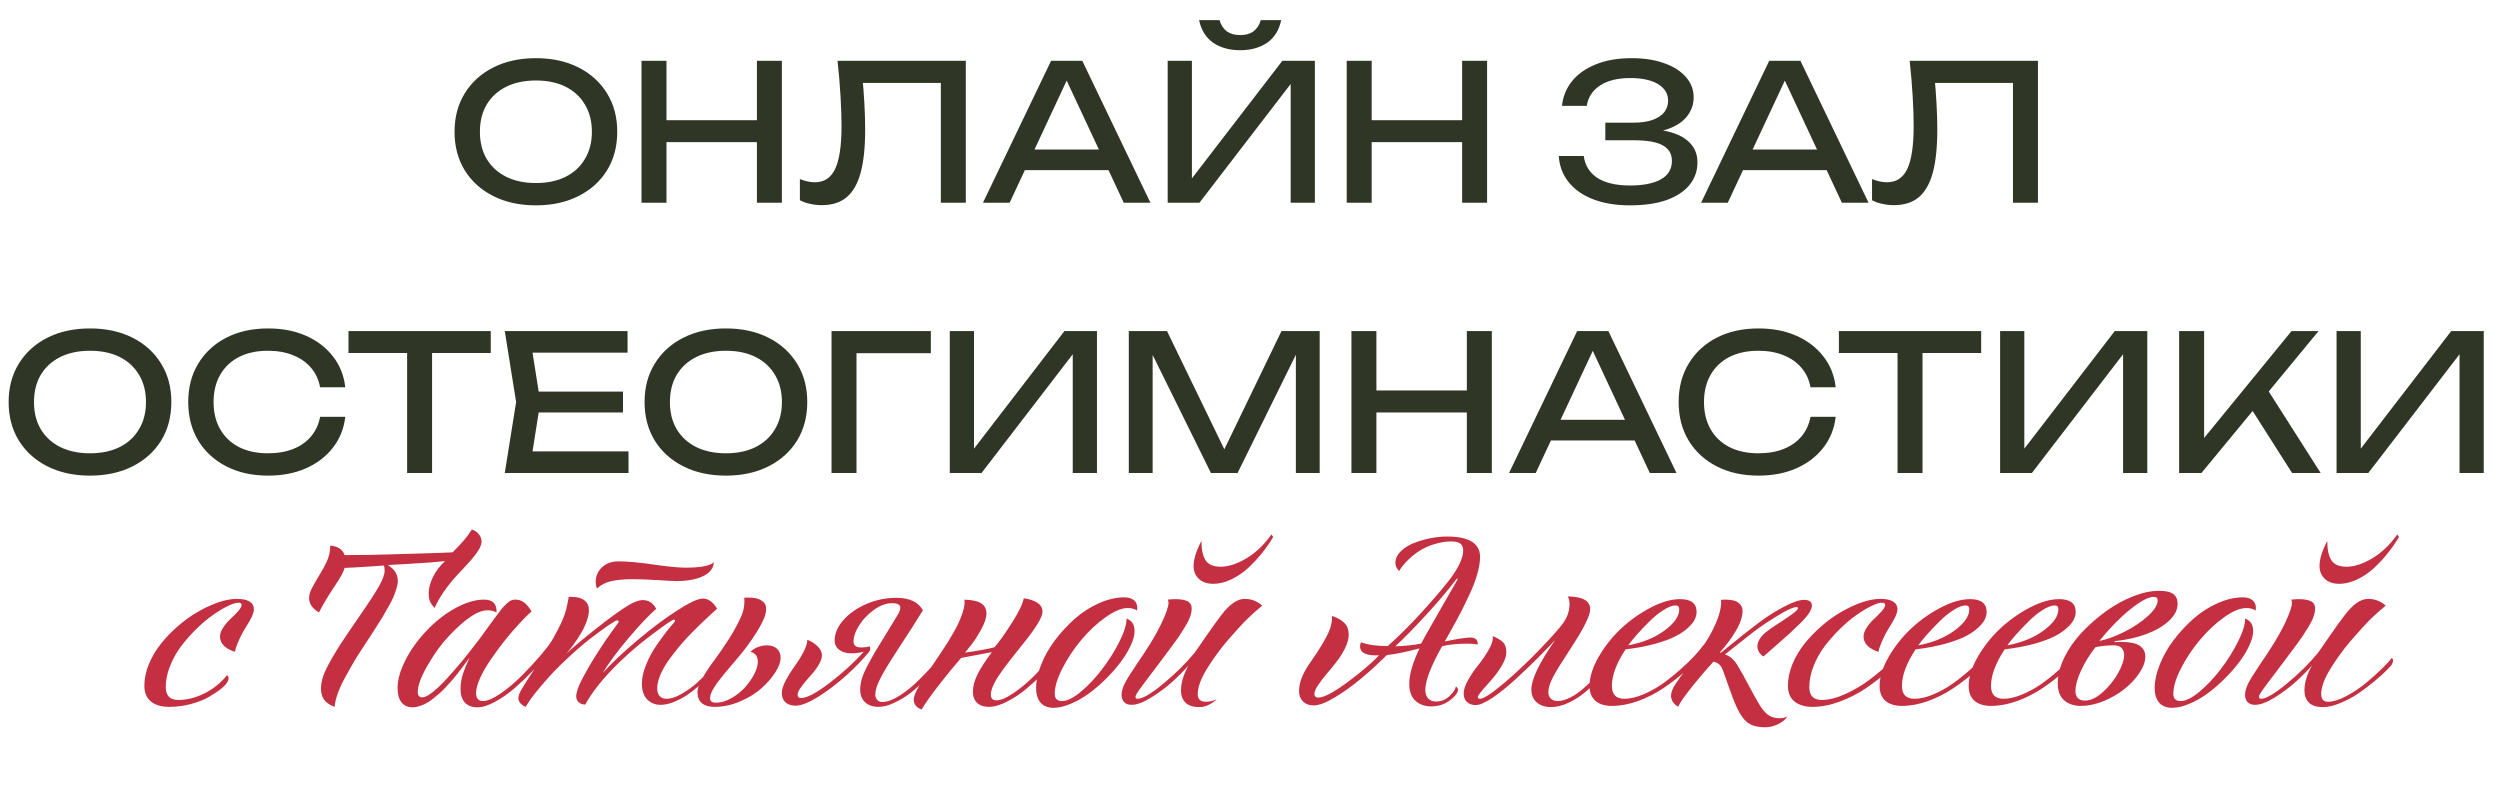
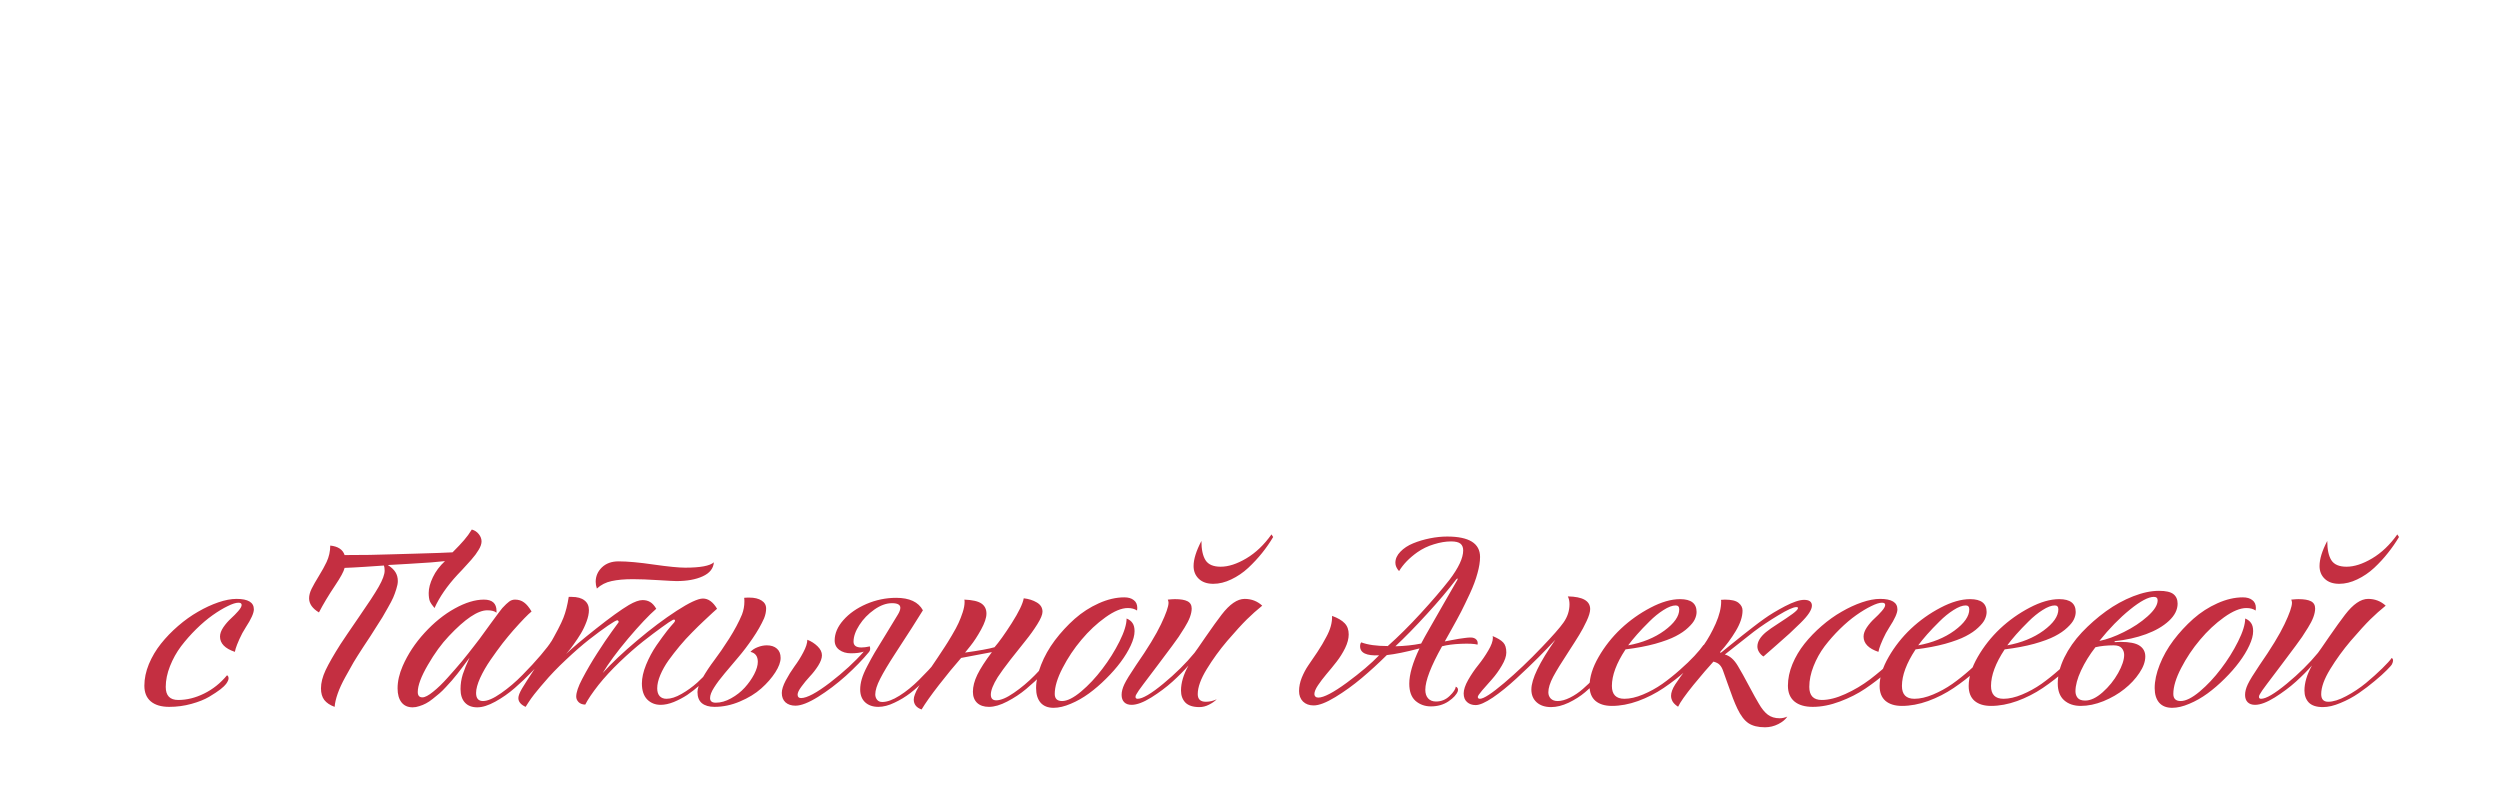
<svg xmlns="http://www.w3.org/2000/svg" width="185" height="60" viewBox="0 0 185 60" fill="none">
-   <path d="M39.657 15.196C38.462 15.196 37.412 14.967 36.507 14.51C35.601 14.053 34.897 13.418 34.392 12.606C33.889 11.785 33.636 10.833 33.636 9.75C33.636 8.667 33.889 7.72 34.392 6.908C34.897 6.087 35.601 5.447 36.507 4.99C37.412 4.533 38.462 4.304 39.657 4.304C40.851 4.304 41.901 4.533 42.806 4.99C43.712 5.447 44.416 6.087 44.92 6.908C45.425 7.72 45.676 8.667 45.676 9.75C45.676 10.833 45.425 11.785 44.92 12.606C44.416 13.418 43.712 14.053 42.806 14.51C41.901 14.967 40.851 15.196 39.657 15.196ZM39.657 13.544C40.506 13.544 41.239 13.39 41.855 13.082C42.471 12.774 42.947 12.335 43.282 11.766C43.628 11.197 43.8 10.525 43.8 9.75C43.8 8.975 43.628 8.303 43.282 7.734C42.947 7.165 42.471 6.726 41.855 6.418C41.239 6.11 40.506 5.956 39.657 5.956C38.816 5.956 38.084 6.11 37.459 6.418C36.843 6.726 36.362 7.165 36.017 7.734C35.681 8.303 35.513 8.975 35.513 9.75C35.513 10.525 35.681 11.197 36.017 11.766C36.362 12.335 36.843 12.774 37.459 13.082C38.084 13.39 38.816 13.544 39.657 13.544ZM47.472 4.5H49.32V15H47.472V4.5ZM56.012 4.5H57.86V15H56.012V4.5ZM48.466 8.896H56.894V10.52H48.466V8.896ZM61.978 4.5H71.47V15H69.622V5.298L70.462 6.138H63.014L63.798 5.508C63.873 6.273 63.929 6.997 63.966 7.678C64.003 8.359 64.022 8.999 64.022 9.596C64.022 10.903 63.91 11.967 63.686 12.788C63.462 13.609 63.112 14.216 62.636 14.608C62.169 14.991 61.558 15.182 60.802 15.182C60.513 15.182 60.228 15.149 59.948 15.084C59.668 15.028 59.416 14.939 59.192 14.818V13.25C59.584 13.409 59.953 13.488 60.298 13.488C60.989 13.488 61.488 13.161 61.796 12.508C62.113 11.855 62.272 10.795 62.272 9.33C62.272 8.695 62.249 7.972 62.202 7.16C62.155 6.339 62.081 5.452 61.978 4.5ZM75.218 12.592V11.066H82.554V12.592H75.218ZM80.09 4.5L85.13 15H83.156L78.578 5.2H79.292L74.714 15H72.74L77.78 4.5H80.09ZM86.409 15V4.5H88.201V14.132L87.571 14.02L94.893 4.5H97.301V15H95.509V5.284L96.139 5.396L88.761 15H86.409ZM88.733 1.49H90.245C90.348 1.845 90.525 2.12 90.777 2.316C91.039 2.503 91.37 2.596 91.771 2.596C92.182 2.596 92.513 2.503 92.765 2.316C93.017 2.12 93.195 1.845 93.297 1.49H94.809C94.651 2.237 94.301 2.797 93.759 3.17C93.218 3.534 92.555 3.716 91.771 3.716C90.987 3.716 90.325 3.534 89.783 3.17C89.242 2.797 88.892 2.237 88.733 1.49ZM99.657 4.5H101.505V15H99.657V4.5ZM108.197 4.5H110.045V15H108.197V4.5ZM100.651 8.896H109.079V10.52H100.651V8.896ZM120.613 15.196C119.577 15.196 118.671 15.047 117.897 14.748C117.122 14.449 116.515 14.025 116.077 13.474C115.638 12.923 115.395 12.279 115.349 11.542H117.197C117.29 12.242 117.626 12.783 118.205 13.166C118.793 13.539 119.595 13.726 120.613 13.726C121.593 13.726 122.353 13.577 122.895 13.278C123.445 12.97 123.721 12.513 123.721 11.906C123.721 11.393 123.497 11.01 123.049 10.758C122.601 10.506 121.882 10.38 120.893 10.38H118.793V9.078H120.851C121.439 9.078 121.924 9.008 122.307 8.868C122.689 8.728 122.974 8.537 123.161 8.294C123.347 8.042 123.441 7.767 123.441 7.468C123.441 7.104 123.324 6.796 123.091 6.544C122.867 6.292 122.545 6.101 122.125 5.97C121.705 5.839 121.215 5.774 120.655 5.774C119.721 5.774 118.975 5.956 118.415 6.32C117.855 6.684 117.523 7.188 117.421 7.832H115.587C115.652 7.169 115.89 6.572 116.301 6.04C116.721 5.508 117.304 5.088 118.051 4.78C118.807 4.463 119.703 4.304 120.739 4.304C121.672 4.304 122.479 4.43 123.161 4.682C123.851 4.925 124.383 5.265 124.757 5.704C125.139 6.133 125.331 6.633 125.331 7.202C125.331 7.687 125.186 8.131 124.897 8.532C124.607 8.933 124.173 9.251 123.595 9.484C123.016 9.717 122.288 9.834 121.411 9.834V9.568C122.279 9.531 123.025 9.605 123.651 9.792C124.276 9.969 124.757 10.245 125.093 10.618C125.438 10.991 125.611 11.458 125.611 12.018C125.611 12.653 125.415 13.208 125.023 13.684C124.64 14.16 124.075 14.533 123.329 14.804C122.582 15.065 121.677 15.196 120.613 15.196ZM128.36 12.592V11.066H135.696V12.592H128.36ZM133.232 4.5L138.272 15H136.298L131.72 5.2H132.434L127.856 15H125.882L130.922 4.5H133.232ZM141.316 4.5H150.808V15H148.96V5.298L149.8 6.138H142.352L143.136 5.508C143.211 6.273 143.267 6.997 143.304 7.678C143.341 8.359 143.36 8.999 143.36 9.596C143.36 10.903 143.248 11.967 143.024 12.788C142.8 13.609 142.45 14.216 141.974 14.608C141.507 14.991 140.896 15.182 140.14 15.182C139.851 15.182 139.566 15.149 139.286 15.084C139.006 15.028 138.754 14.939 138.53 14.818V13.25C138.922 13.409 139.291 13.488 139.636 13.488C140.327 13.488 140.826 13.161 141.134 12.508C141.451 11.855 141.61 10.795 141.61 9.33C141.61 8.695 141.587 7.972 141.54 7.16C141.493 6.339 141.419 5.452 141.316 4.5ZM6.659 35.196C5.465 35.196 4.415 34.967 3.509 34.51C2.604 34.053 1.899 33.418 1.395 32.606C0.891 31.785 0.639 30.833 0.639 29.75C0.639 28.667 0.891 27.72 1.395 26.908C1.899 26.087 2.604 25.447 3.509 24.99C4.415 24.533 5.465 24.304 6.659 24.304C7.854 24.304 8.904 24.533 9.809 24.99C10.715 25.447 11.419 26.087 11.923 26.908C12.427 27.72 12.679 28.667 12.679 29.75C12.679 30.833 12.427 31.785 11.923 32.606C11.419 33.418 10.715 34.053 9.809 34.51C8.904 34.967 7.854 35.196 6.659 35.196ZM6.659 33.544C7.509 33.544 8.241 33.39 8.857 33.082C9.473 32.774 9.949 32.335 10.285 31.766C10.631 31.197 10.803 30.525 10.803 29.75C10.803 28.975 10.631 28.303 10.285 27.734C9.949 27.165 9.473 26.726 8.857 26.418C8.241 26.11 7.509 25.956 6.659 25.956C5.819 25.956 5.087 26.11 4.461 26.418C3.845 26.726 3.365 27.165 3.019 27.734C2.683 28.303 2.515 28.975 2.515 29.75C2.515 30.525 2.683 31.197 3.019 31.766C3.365 32.335 3.845 32.774 4.461 33.082C5.087 33.39 5.819 33.544 6.659 33.544ZM25.549 30.842C25.456 31.701 25.152 32.461 24.639 33.124C24.135 33.777 23.472 34.286 22.651 34.65C21.829 35.014 20.892 35.196 19.837 35.196C18.661 35.196 17.63 34.967 16.743 34.51C15.856 34.053 15.165 33.418 14.671 32.606C14.176 31.785 13.929 30.833 13.929 29.75C13.929 28.667 14.176 27.72 14.671 26.908C15.165 26.087 15.856 25.447 16.743 24.99C17.63 24.533 18.661 24.304 19.837 24.304C20.892 24.304 21.829 24.486 22.651 24.85C23.472 25.214 24.135 25.723 24.639 26.376C25.152 27.029 25.456 27.79 25.549 28.658H23.687C23.584 28.098 23.36 27.617 23.015 27.216C22.679 26.815 22.24 26.507 21.699 26.292C21.157 26.068 20.532 25.956 19.823 25.956C19.002 25.956 18.288 26.11 17.681 26.418C17.084 26.726 16.622 27.165 16.295 27.734C15.968 28.303 15.805 28.975 15.805 29.75C15.805 30.525 15.968 31.197 16.295 31.766C16.622 32.335 17.084 32.774 17.681 33.082C18.288 33.39 19.002 33.544 19.823 33.544C20.532 33.544 21.157 33.437 21.699 33.222C22.24 33.007 22.679 32.699 23.015 32.298C23.36 31.887 23.584 31.402 23.687 30.842H25.549ZM30.127 25.354H31.974V35H30.127V25.354ZM25.787 24.5H36.315V26.124H25.787V24.5ZM46.103 28.98V30.52H38.767V28.98H46.103ZM39.985 29.75L39.243 34.44L38.361 33.404H46.509V35H37.353L38.193 29.75L37.353 24.5H46.439V26.096H38.361L39.243 25.06L39.985 29.75ZM53.718 35.196C52.523 35.196 51.473 34.967 50.568 34.51C49.663 34.053 48.958 33.418 48.454 32.606C47.95 31.785 47.698 30.833 47.698 29.75C47.698 28.667 47.95 27.72 48.454 26.908C48.958 26.087 49.663 25.447 50.568 24.99C51.473 24.533 52.523 24.304 53.718 24.304C54.913 24.304 55.963 24.533 56.868 24.99C57.773 25.447 58.478 26.087 58.982 26.908C59.486 27.72 59.738 28.667 59.738 29.75C59.738 30.833 59.486 31.785 58.982 32.606C58.478 33.418 57.773 34.053 56.868 34.51C55.963 34.967 54.913 35.196 53.718 35.196ZM53.718 33.544C54.567 33.544 55.3 33.39 55.916 33.082C56.532 32.774 57.008 32.335 57.344 31.766C57.689 31.197 57.862 30.525 57.862 29.75C57.862 28.975 57.689 28.303 57.344 27.734C57.008 27.165 56.532 26.726 55.916 26.418C55.3 26.11 54.567 25.956 53.718 25.956C52.878 25.956 52.145 26.11 51.52 26.418C50.904 26.726 50.423 27.165 50.078 27.734C49.742 28.303 49.574 28.975 49.574 29.75C49.574 30.525 49.742 31.197 50.078 31.766C50.423 32.335 50.904 32.774 51.52 33.082C52.145 33.39 52.878 33.544 53.718 33.544ZM68.883 24.5V26.138H62.541L63.381 25.298V35H61.533V24.5H68.883ZM70.283 35V24.5H72.075V34.132L71.445 34.02L78.767 24.5H81.175V35H79.383V25.284L80.013 25.396L72.635 35H70.283ZM97.657 24.5V35H95.894V25.06L96.468 25.088L91.582 35H89.608L84.722 25.102L85.296 25.074V35H83.531V24.5H86.359L91.064 34.202H90.139L94.829 24.5H97.657ZM100.006 24.5H101.854V35H100.006V24.5ZM108.546 24.5H110.394V35H108.546V24.5ZM101 28.896H109.428V30.52H101V28.896ZM114.148 32.592V31.066H121.484V32.592H114.148ZM119.02 24.5L124.06 35H122.086L117.508 25.2H118.222L113.644 35H111.67L116.71 24.5H119.02ZM135.84 30.842C135.747 31.701 135.443 32.461 134.93 33.124C134.426 33.777 133.763 34.286 132.942 34.65C132.121 35.014 131.183 35.196 130.128 35.196C128.952 35.196 127.921 34.967 127.034 34.51C126.147 34.053 125.457 33.418 124.962 32.606C124.467 31.785 124.22 30.833 124.22 29.75C124.22 28.667 124.467 27.72 124.962 26.908C125.457 26.087 126.147 25.447 127.034 24.99C127.921 24.533 128.952 24.304 130.128 24.304C131.183 24.304 132.121 24.486 132.942 24.85C133.763 25.214 134.426 25.723 134.93 26.376C135.443 27.029 135.747 27.79 135.84 28.658H133.978C133.875 28.098 133.651 27.617 133.306 27.216C132.97 26.815 132.531 26.507 131.99 26.292C131.449 26.068 130.823 25.956 130.114 25.956C129.293 25.956 128.579 26.11 127.972 26.418C127.375 26.726 126.913 27.165 126.586 27.734C126.259 28.303 126.096 28.975 126.096 29.75C126.096 30.525 126.259 31.197 126.586 31.766C126.913 32.335 127.375 32.774 127.972 33.082C128.579 33.39 129.293 33.544 130.114 33.544C130.823 33.544 131.449 33.437 131.99 33.222C132.531 33.007 132.97 32.699 133.306 32.298C133.651 31.887 133.875 31.402 133.978 30.842H135.84ZM140.418 25.354H142.266V35H140.418V25.354ZM136.078 24.5H146.606V26.124H136.078V24.5ZM148.008 35V24.5H149.8V34.132L149.17 34.02L156.492 24.5H158.9V35H157.108V25.284L157.738 25.396L150.36 35H148.008ZM161.256 35V24.5H163.104V33.446L162.544 33.096L169.572 24.5H171.574L162.908 35H161.256ZM166.254 29.722L167.556 28.448L171.728 35H169.614L166.254 29.722ZM172.905 35V24.5H174.697V34.132L174.067 34.02L181.389 24.5H183.797V35H182.005V25.284L182.635 25.396L175.257 35H172.905Z" fill="#303625" />
  <path d="M10.683 50.743C10.683 50.222 10.794 49.688 11.017 49.144C11.245 48.599 11.544 48.095 11.913 47.632C12.282 47.169 12.704 46.732 13.179 46.322C13.659 45.906 14.151 45.555 14.655 45.268C15.159 44.975 15.66 44.743 16.158 44.573C16.656 44.403 17.105 44.318 17.503 44.318C18.358 44.318 18.786 44.576 18.786 45.092C18.786 45.367 18.587 45.81 18.189 46.419C18.007 46.7 17.849 46.993 17.714 47.298C17.579 47.602 17.488 47.834 17.441 47.992L17.38 48.238C16.648 47.992 16.281 47.614 16.281 47.105C16.281 46.894 16.363 46.665 16.527 46.419C16.697 46.173 16.882 45.959 17.081 45.777C17.28 45.596 17.462 45.411 17.626 45.224C17.796 45.03 17.881 44.878 17.881 44.767C17.881 44.655 17.802 44.6 17.644 44.6C17.45 44.6 17.184 44.685 16.844 44.855C16.504 45.019 16.135 45.241 15.736 45.523C15.338 45.804 14.934 46.147 14.523 46.551C14.113 46.955 13.738 47.38 13.398 47.825C13.065 48.27 12.792 48.76 12.581 49.293C12.37 49.826 12.265 50.339 12.265 50.831C12.265 51.476 12.572 51.798 13.188 51.798C13.826 51.798 14.465 51.64 15.104 51.323C15.748 51.007 16.314 50.556 16.8 49.97C16.876 50.011 16.914 50.087 16.914 50.198C16.914 50.304 16.852 50.441 16.73 50.611C16.659 50.711 16.521 50.843 16.316 51.007C16.111 51.165 15.833 51.35 15.481 51.56C15.136 51.766 14.696 51.941 14.163 52.088C13.636 52.234 13.088 52.308 12.52 52.308C11.934 52.308 11.479 52.173 11.157 51.903C10.841 51.634 10.683 51.247 10.683 50.743ZM24.438 40.372C25.012 40.431 25.366 40.665 25.501 41.075C26.866 41.075 27.988 41.058 28.867 41.023C29.424 41.005 30.048 40.987 30.739 40.97C31.436 40.946 32.011 40.929 32.462 40.917C32.919 40.899 33.262 40.885 33.49 40.873C33.859 40.504 34.144 40.202 34.343 39.968C34.548 39.733 34.738 39.473 34.914 39.185C35.125 39.244 35.298 39.358 35.433 39.528C35.567 39.698 35.635 39.877 35.635 40.065C35.635 40.152 35.617 40.249 35.582 40.355C35.547 40.46 35.491 40.574 35.415 40.697C35.339 40.82 35.263 40.935 35.187 41.04C35.11 41.14 35.008 41.266 34.879 41.418C34.75 41.565 34.642 41.685 34.554 41.778C34.472 41.872 34.352 42.004 34.193 42.174C34.035 42.338 33.921 42.458 33.851 42.534C33.083 43.366 32.518 44.187 32.154 44.995C31.99 44.802 31.876 44.635 31.811 44.494C31.753 44.348 31.724 44.143 31.724 43.879C31.724 43.533 31.826 43.147 32.031 42.719C32.236 42.285 32.535 41.887 32.928 41.523C32.67 41.553 32.321 41.585 31.882 41.62C31.448 41.649 30.895 41.685 30.221 41.726C29.547 41.761 29.04 41.79 28.7 41.813C28.958 41.977 29.145 42.153 29.263 42.341C29.38 42.528 29.439 42.748 29.439 43C29.439 43.164 29.4 43.363 29.324 43.598C29.254 43.826 29.178 44.034 29.096 44.222C29.014 44.409 28.882 44.661 28.7 44.977C28.524 45.294 28.39 45.528 28.296 45.681C28.202 45.827 28.044 46.076 27.821 46.428C27.605 46.773 27.473 46.981 27.426 47.052C27.385 47.116 27.203 47.392 26.881 47.878C26.564 48.364 26.324 48.745 26.16 49.02C26.002 49.29 25.8 49.65 25.554 50.102C25.308 50.547 25.12 50.954 24.991 51.323C24.862 51.687 24.786 52.015 24.763 52.308C24.423 52.185 24.168 52.015 23.998 51.798C23.834 51.581 23.752 51.294 23.752 50.937C23.752 50.532 23.866 50.084 24.095 49.592C24.329 49.1 24.695 48.461 25.193 47.676C25.434 47.307 25.891 46.633 26.564 45.654C27.244 44.676 27.73 43.932 28.023 43.422C28.316 42.906 28.463 42.508 28.463 42.227C28.463 42.062 28.445 41.937 28.41 41.849C28.111 41.866 27.64 41.898 26.995 41.945C26.351 41.986 25.852 42.013 25.501 42.024C25.442 42.282 25.208 42.716 24.798 43.325C24.311 44.052 23.913 44.717 23.602 45.32C23.116 45.027 22.873 44.679 22.873 44.274C22.873 44.058 22.935 43.823 23.058 43.571C23.186 43.313 23.368 42.994 23.602 42.613C23.837 42.232 24.024 41.893 24.165 41.594C24.347 41.207 24.438 40.8 24.438 40.372ZM36.742 45.338C36.596 45.221 36.367 45.162 36.057 45.162C35.359 45.162 34.413 45.798 33.218 47.069C32.679 47.632 32.16 48.344 31.662 49.205C31.164 50.06 30.915 50.728 30.915 51.209C30.915 51.473 31.029 51.605 31.258 51.605C31.445 51.605 31.709 51.467 32.049 51.191C32.395 50.916 32.755 50.567 33.13 50.145C33.511 49.724 33.862 49.319 34.185 48.933C34.507 48.54 34.803 48.168 35.072 47.816C35.342 47.465 35.48 47.286 35.485 47.28C35.509 47.251 35.781 46.876 36.303 46.155C36.83 45.435 37.12 45.048 37.173 44.995C37.378 44.773 37.545 44.614 37.674 44.52C37.803 44.421 37.949 44.371 38.113 44.371C38.371 44.371 38.594 44.441 38.781 44.582C38.969 44.717 39.153 44.94 39.335 45.25C39.071 45.461 38.617 45.93 37.973 46.656C37.732 46.932 37.472 47.248 37.19 47.605C36.915 47.963 36.619 48.37 36.303 48.827C35.992 49.278 35.734 49.727 35.529 50.172C35.33 50.617 35.23 50.986 35.23 51.279C35.23 51.678 35.4 51.877 35.74 51.877C36.08 51.877 36.525 51.684 37.076 51.297C37.633 50.91 38.163 50.459 38.667 49.943C39.177 49.428 39.628 48.938 40.02 48.476C40.413 48.013 40.671 47.676 40.794 47.465C40.87 47.5 40.914 47.573 40.926 47.685C40.938 47.796 40.911 47.901 40.847 48.001C40.788 48.095 40.636 48.288 40.39 48.581C40.149 48.874 39.818 49.237 39.397 49.671C38.98 50.105 38.547 50.518 38.096 50.91C37.645 51.303 37.164 51.64 36.654 51.921C36.145 52.202 35.699 52.343 35.318 52.343C34.926 52.343 34.621 52.226 34.404 51.991C34.188 51.757 34.079 51.423 34.079 50.989C34.079 50.62 34.135 50.257 34.246 49.899C34.363 49.542 34.53 49.132 34.747 48.669C34.735 48.681 34.656 48.786 34.51 48.985C34.369 49.179 34.267 49.316 34.202 49.398C34.144 49.48 34.026 49.633 33.851 49.855C33.681 50.072 33.543 50.239 33.438 50.356C33.332 50.474 33.185 50.635 32.998 50.84C32.816 51.039 32.655 51.197 32.515 51.315C32.38 51.432 32.219 51.563 32.031 51.71C31.85 51.856 31.68 51.971 31.521 52.053C31.369 52.135 31.205 52.202 31.029 52.255C30.859 52.313 30.695 52.343 30.537 52.343C30.18 52.343 29.904 52.22 29.711 51.974C29.518 51.727 29.421 51.382 29.421 50.937C29.421 50.415 29.547 49.864 29.799 49.284C30.18 48.411 30.719 47.594 31.416 46.832C32.119 46.065 32.863 45.464 33.648 45.03C34.44 44.591 35.16 44.371 35.81 44.371C36.432 44.371 36.742 44.652 36.742 45.215V45.338ZM42.086 44.169H42.297C42.719 44.169 43.038 44.257 43.255 44.433C43.472 44.602 43.58 44.84 43.58 45.145C43.58 45.397 43.522 45.681 43.404 45.997C43.287 46.313 43.147 46.609 42.982 46.885C42.818 47.154 42.651 47.406 42.481 47.641C42.317 47.875 42.177 48.06 42.06 48.194L41.884 48.397C42.335 47.963 43.079 47.336 44.116 46.516C45.153 45.695 45.962 45.112 46.542 44.767C46.958 44.526 47.295 44.406 47.553 44.406C47.764 44.406 47.948 44.453 48.106 44.547C48.265 44.635 48.417 44.802 48.563 45.048C48.013 45.528 47.318 46.264 46.48 47.254C45.648 48.244 45.022 49.094 44.6 49.803C45.268 49.065 46.114 48.265 47.14 47.403C48.165 46.536 49.144 45.801 50.075 45.197C51.007 44.594 51.654 44.292 52.018 44.292C52.416 44.292 52.765 44.544 53.063 45.048C53.052 45.06 52.943 45.156 52.738 45.338C52.539 45.52 52.316 45.727 52.07 45.962C51.824 46.19 51.54 46.469 51.218 46.797C50.895 47.119 50.588 47.456 50.295 47.808C50.002 48.159 49.727 48.514 49.469 48.871C49.217 49.228 49.015 49.589 48.862 49.952C48.71 50.315 48.634 50.644 48.634 50.937C48.634 51.188 48.695 51.382 48.818 51.517C48.941 51.645 49.108 51.71 49.319 51.71C49.648 51.71 50.02 51.59 50.435 51.35C50.857 51.109 51.247 50.828 51.605 50.506C51.962 50.178 52.325 49.812 52.694 49.407C53.063 48.997 53.348 48.666 53.547 48.414C53.746 48.162 53.907 47.948 54.03 47.773C54.101 47.813 54.142 47.881 54.153 47.975C54.171 48.068 54.145 48.168 54.074 48.273C54.004 48.367 53.931 48.458 53.855 48.546C53.784 48.634 53.626 48.821 53.38 49.108C53.134 49.39 52.897 49.648 52.668 49.882C52.44 50.11 52.155 50.374 51.815 50.673C51.476 50.972 51.153 51.224 50.849 51.429C50.544 51.628 50.216 51.801 49.864 51.947C49.513 52.088 49.188 52.158 48.889 52.158C48.49 52.158 48.159 52.026 47.895 51.763C47.632 51.493 47.5 51.098 47.5 50.576C47.5 50.166 47.602 49.706 47.808 49.196C48.019 48.681 48.276 48.2 48.581 47.755C48.892 47.31 49.152 46.952 49.363 46.683C49.58 46.413 49.756 46.205 49.891 46.059C49.932 46.006 49.952 45.959 49.952 45.918C49.952 45.877 49.935 45.856 49.899 45.856C49.87 45.851 49.838 45.853 49.803 45.865C49.65 45.941 49.378 46.123 48.985 46.41C48.593 46.691 48.127 47.043 47.588 47.465C47.055 47.887 46.48 48.391 45.865 48.977C45.256 49.562 44.731 50.131 44.292 50.682C43.829 51.273 43.501 51.76 43.308 52.141C43.097 52.135 42.933 52.073 42.815 51.956C42.698 51.833 42.64 51.698 42.64 51.552C42.64 51.235 42.789 50.796 43.088 50.233C43.422 49.595 43.791 48.962 44.195 48.335C44.6 47.702 44.96 47.169 45.276 46.735C45.593 46.302 45.757 46.076 45.769 46.059C45.792 46.018 45.789 45.982 45.76 45.953C45.736 45.918 45.71 45.9 45.681 45.9C45.605 45.9 45.37 46.035 44.977 46.305C44.585 46.574 44.125 46.914 43.598 47.324C43.076 47.734 42.502 48.235 41.875 48.827C41.248 49.413 40.706 49.978 40.249 50.523C40.22 50.559 40.144 50.647 40.02 50.787C39.903 50.928 39.818 51.03 39.766 51.095C39.719 51.153 39.643 51.247 39.537 51.376C39.438 51.499 39.358 51.605 39.3 51.692C39.241 51.774 39.174 51.874 39.098 51.991C39.022 52.102 38.954 52.208 38.895 52.308C38.538 52.144 38.359 51.927 38.359 51.657C38.359 51.493 38.45 51.256 38.632 50.945C38.819 50.635 39.118 50.169 39.528 49.548C39.938 48.921 40.299 48.341 40.609 47.808C41.166 46.841 41.526 46.147 41.69 45.725C41.86 45.297 41.992 44.778 42.086 44.169ZM50.058 43C49.899 43 49.448 42.977 48.704 42.93C47.96 42.883 47.336 42.859 46.832 42.859C46.205 42.859 45.681 42.906 45.259 43C44.837 43.088 44.474 43.273 44.169 43.554C44.11 43.378 44.081 43.211 44.081 43.053C44.081 42.643 44.233 42.288 44.538 41.989C44.849 41.69 45.259 41.541 45.769 41.541C46.431 41.541 47.301 41.62 48.379 41.778C49.457 41.931 50.233 42.007 50.708 42.007C51.827 42.007 52.533 41.875 52.826 41.611C52.791 42.068 52.516 42.414 52 42.648C51.49 42.883 50.843 43 50.058 43ZM55.067 44.239C55.149 44.227 55.275 44.222 55.445 44.222C55.832 44.222 56.137 44.295 56.359 44.441C56.582 44.582 56.693 44.778 56.693 45.03C56.693 45.259 56.644 45.499 56.544 45.751C56.333 46.226 56.049 46.724 55.691 47.245C55.334 47.767 54.98 48.232 54.628 48.643C54.282 49.053 53.948 49.448 53.626 49.829C53.304 50.21 53.043 50.559 52.844 50.875C52.645 51.185 52.545 51.446 52.545 51.657C52.545 51.886 52.685 52 52.967 52C53.336 52 53.714 51.892 54.101 51.675C54.493 51.458 54.83 51.194 55.111 50.884C55.393 50.573 55.624 50.245 55.806 49.899C55.987 49.548 56.078 49.24 56.078 48.977C56.078 48.566 55.897 48.32 55.533 48.238C55.674 48.086 55.855 47.969 56.078 47.887C56.301 47.799 56.523 47.755 56.746 47.755C57.062 47.755 57.312 47.837 57.493 48.001C57.675 48.159 57.766 48.388 57.766 48.687C57.766 48.991 57.634 49.349 57.37 49.759C57.106 50.169 56.761 50.565 56.333 50.945C55.905 51.326 55.378 51.648 54.751 51.912C54.13 52.176 53.503 52.308 52.87 52.308C52.472 52.308 52.161 52.217 51.938 52.035C51.722 51.853 51.613 51.578 51.613 51.209C51.613 50.945 51.739 50.597 51.991 50.163C52.243 49.724 52.533 49.287 52.861 48.853C53.19 48.42 53.556 47.887 53.96 47.254C54.364 46.615 54.681 46.02 54.909 45.47C55.026 45.159 55.085 44.84 55.085 44.512C55.085 44.377 55.079 44.286 55.067 44.239ZM63.654 51.024C63.654 50.778 63.692 50.523 63.769 50.26C63.845 49.99 63.982 49.665 64.182 49.284C64.381 48.903 64.562 48.572 64.727 48.291C64.897 48.004 65.169 47.559 65.544 46.955C65.919 46.352 66.224 45.851 66.458 45.452C66.569 45.265 66.625 45.106 66.625 44.977C66.625 44.749 66.42 44.635 66.01 44.635C65.588 44.635 65.151 44.793 64.7 45.109C64.249 45.426 63.88 45.807 63.593 46.252C63.306 46.697 63.162 47.107 63.162 47.482C63.162 47.77 63.355 47.913 63.742 47.913C63.824 47.913 63.915 47.907 64.015 47.895C64.12 47.878 64.205 47.863 64.269 47.852L64.357 47.825C64.381 47.884 64.393 47.948 64.393 48.019C64.393 48.095 64.366 48.168 64.314 48.238C63.833 48.818 63.259 49.41 62.591 50.014C61.923 50.611 61.237 51.13 60.534 51.569C59.837 52.003 59.28 52.22 58.864 52.22C58.56 52.22 58.313 52.138 58.126 51.974C57.944 51.804 57.853 51.572 57.853 51.279C57.853 51.033 57.95 50.726 58.144 50.356C58.343 49.981 58.56 49.633 58.794 49.31C59.034 48.988 59.251 48.643 59.444 48.273C59.644 47.898 59.743 47.588 59.743 47.342C60.03 47.453 60.282 47.614 60.499 47.825C60.716 48.036 60.824 48.259 60.824 48.493C60.824 48.71 60.73 48.968 60.543 49.267C60.355 49.56 60.148 49.826 59.919 50.066C59.696 50.307 59.491 50.556 59.304 50.813C59.116 51.065 59.023 51.262 59.023 51.402C59.023 51.572 59.107 51.657 59.277 51.657C59.711 51.657 60.429 51.273 61.431 50.506C62.433 49.732 63.262 48.971 63.918 48.221C63.678 48.303 63.361 48.344 62.969 48.344C62.623 48.344 62.336 48.259 62.107 48.089C61.879 47.919 61.765 47.688 61.765 47.395C61.765 46.879 61.978 46.378 62.406 45.892C62.84 45.399 63.408 45.001 64.111 44.696C64.82 44.392 65.556 44.239 66.317 44.239C67.302 44.239 67.961 44.547 68.295 45.162C67.891 45.824 67.208 46.891 66.247 48.361C65.743 49.135 65.371 49.759 65.131 50.233C64.891 50.702 64.77 51.086 64.77 51.385C64.77 51.537 64.814 51.669 64.902 51.78C64.99 51.892 65.119 51.947 65.289 51.947C65.647 51.947 66.071 51.792 66.564 51.481C67.056 51.171 67.539 50.778 68.014 50.304C68.494 49.829 68.931 49.363 69.323 48.906C69.716 48.443 70.053 48.016 70.334 47.623C70.416 47.67 70.457 47.755 70.457 47.878C70.457 47.977 70.434 48.051 70.387 48.098C70.082 48.484 69.798 48.833 69.534 49.144C69.27 49.454 68.934 49.82 68.523 50.242C68.113 50.658 67.727 51.007 67.363 51.288C67.006 51.563 66.613 51.801 66.186 52C65.764 52.205 65.368 52.308 64.999 52.308C64.589 52.308 64.261 52.193 64.015 51.965C63.774 51.736 63.654 51.423 63.654 51.024ZM72.997 45.408C72.997 45.713 72.865 46.105 72.602 46.586C72.338 47.066 72.074 47.471 71.811 47.799L71.415 48.291C72.464 48.145 73.19 48.013 73.595 47.895C73.923 47.52 74.348 46.926 74.869 46.111C75.391 45.291 75.686 44.679 75.757 44.274C76.126 44.315 76.448 44.418 76.724 44.582C77.005 44.746 77.145 44.975 77.145 45.268C77.145 45.478 77.017 45.789 76.759 46.199C76.507 46.603 76.217 47.008 75.889 47.412C75.561 47.816 75.189 48.285 74.772 48.818C74.362 49.346 74.049 49.776 73.832 50.11C73.492 50.655 73.322 51.086 73.322 51.402C73.322 51.684 73.454 51.824 73.718 51.824C74.058 51.824 74.494 51.64 75.027 51.27C75.566 50.901 76.079 50.471 76.565 49.978C77.052 49.48 77.482 49.015 77.857 48.581C78.232 48.142 78.478 47.822 78.596 47.623C78.695 47.682 78.745 47.767 78.745 47.878C78.745 47.989 78.689 48.127 78.578 48.291C78.502 48.397 78.356 48.572 78.139 48.818C77.928 49.065 77.614 49.398 77.198 49.82C76.788 50.236 76.369 50.623 75.941 50.98C75.514 51.338 75.045 51.648 74.535 51.912C74.031 52.176 73.58 52.308 73.182 52.308C72.807 52.308 72.514 52.208 72.303 52.009C72.098 51.81 71.995 51.537 71.995 51.191C71.995 50.805 72.103 50.386 72.32 49.935C72.543 49.477 72.903 48.918 73.401 48.256C71.966 48.531 71.207 48.675 71.125 48.687C70.615 49.267 70.064 49.938 69.473 50.699C68.887 51.455 68.462 52.056 68.198 52.501C67.811 52.366 67.618 52.12 67.618 51.763C67.618 51.651 67.647 51.523 67.706 51.376C67.759 51.224 67.853 51.033 67.987 50.805C68.128 50.576 68.251 50.38 68.356 50.216C68.462 50.046 68.629 49.791 68.857 49.451C69.092 49.105 69.268 48.845 69.385 48.669C69.637 48.294 69.818 48.019 69.93 47.843C70.047 47.667 70.217 47.392 70.439 47.017C70.662 46.642 70.826 46.337 70.932 46.102C71.043 45.862 71.145 45.599 71.239 45.312C71.333 45.019 71.38 44.764 71.38 44.547C71.38 44.465 71.374 44.406 71.362 44.371C71.96 44.395 72.382 44.491 72.628 44.661C72.874 44.831 72.997 45.08 72.997 45.408ZM83.957 46.709C83.957 47.008 83.863 47.359 83.676 47.764C83.488 48.168 83.239 48.578 82.929 48.994C82.624 49.404 82.264 49.815 81.848 50.225C81.438 50.635 81.016 50.998 80.582 51.315C80.148 51.631 79.7 51.886 79.237 52.079C78.774 52.278 78.35 52.378 77.963 52.378C77.547 52.378 77.228 52.252 77.005 52C76.782 51.742 76.671 51.382 76.671 50.919C76.671 50.392 76.794 49.817 77.04 49.196C77.286 48.569 77.626 47.966 78.06 47.386C78.499 46.806 78.988 46.275 79.527 45.795C80.072 45.315 80.667 44.931 81.311 44.644C81.962 44.351 82.592 44.204 83.201 44.204C83.494 44.204 83.726 44.272 83.895 44.406C84.071 44.535 84.159 44.731 84.159 44.995C84.159 45.013 84.156 45.042 84.15 45.083C84.144 45.124 84.142 45.156 84.142 45.18C83.966 45.057 83.737 44.995 83.456 44.995C82.993 44.995 82.442 45.224 81.804 45.681C81.165 46.138 80.573 46.691 80.028 47.342C79.483 47.986 79.018 48.684 78.631 49.434C78.244 50.178 78.051 50.816 78.051 51.35C78.051 51.701 78.232 51.877 78.596 51.877C78.971 51.877 79.439 51.643 80.002 51.174C80.564 50.699 81.089 50.14 81.575 49.495C82.067 48.851 82.489 48.177 82.841 47.474C83.192 46.77 83.368 46.202 83.368 45.769C83.567 45.851 83.714 45.965 83.808 46.111C83.907 46.252 83.957 46.451 83.957 46.709ZM94.091 39.546L94.214 39.739C93.974 40.144 93.701 40.536 93.397 40.917C93.092 41.298 92.749 41.667 92.368 42.024C91.987 42.376 91.568 42.66 91.111 42.877C90.66 43.094 90.218 43.202 89.784 43.202C89.327 43.202 88.97 43.079 88.712 42.833C88.454 42.587 88.325 42.27 88.325 41.884C88.325 41.386 88.519 40.768 88.905 40.029C88.905 40.662 89.008 41.14 89.213 41.462C89.418 41.778 89.79 41.937 90.329 41.937C90.903 41.937 91.536 41.731 92.228 41.321C92.919 40.911 93.54 40.319 94.091 39.546ZM86.418 44.371C86.652 44.348 86.828 44.336 86.945 44.336C87.367 44.336 87.678 44.389 87.877 44.494C88.082 44.6 88.185 44.778 88.185 45.03C88.185 45.218 88.141 45.432 88.053 45.672C87.965 45.906 87.833 46.164 87.657 46.445C87.481 46.727 87.335 46.955 87.218 47.131C87.101 47.301 86.942 47.52 86.743 47.79C86.462 48.177 86.105 48.654 85.671 49.223C85.243 49.785 84.892 50.251 84.616 50.62C84.341 50.983 84.168 51.232 84.098 51.367C84.051 51.438 84.027 51.505 84.027 51.569C84.027 51.663 84.08 51.71 84.186 51.71C84.549 51.71 85.182 51.338 86.084 50.594C86.992 49.844 87.763 49.082 88.395 48.309C88.466 48.221 88.741 47.825 89.222 47.122C89.708 46.419 90.101 45.874 90.399 45.487C90.997 44.708 91.565 44.318 92.105 44.318C92.608 44.318 93.042 44.485 93.405 44.819C93.013 45.136 92.635 45.473 92.272 45.83C91.914 46.182 91.428 46.715 90.812 47.43C90.25 48.092 89.746 48.786 89.301 49.513C88.856 50.239 88.633 50.857 88.633 51.367C88.633 51.742 88.832 51.93 89.231 51.93C89.512 51.93 89.781 51.868 90.039 51.745C89.881 51.903 89.688 52.038 89.459 52.149C89.231 52.267 88.996 52.325 88.756 52.325C88.287 52.325 87.941 52.214 87.719 51.991C87.502 51.763 87.394 51.467 87.394 51.103C87.394 50.529 87.578 49.911 87.947 49.249C87.613 49.63 87.218 50.028 86.761 50.444C86.304 50.855 85.782 51.244 85.196 51.613C84.61 51.977 84.124 52.158 83.737 52.158C83.503 52.158 83.321 52.094 83.192 51.965C83.064 51.836 82.999 51.654 82.999 51.42C82.999 51.185 83.066 50.925 83.201 50.638C83.336 50.351 83.623 49.882 84.062 49.231C84.936 47.972 85.554 46.958 85.917 46.19C86.286 45.417 86.471 44.887 86.471 44.6C86.471 44.535 86.453 44.459 86.418 44.371ZM107.09 39.704C108.713 39.704 109.524 40.208 109.524 41.216C109.524 41.567 109.46 41.972 109.331 42.429C109.208 42.886 109.021 43.387 108.769 43.932C108.517 44.471 108.303 44.913 108.127 45.259C107.951 45.599 107.711 46.041 107.406 46.586C107.102 47.131 106.938 47.424 106.914 47.465C107.031 47.441 107.201 47.409 107.424 47.368C107.646 47.327 107.822 47.295 107.951 47.272C108.086 47.248 108.235 47.227 108.399 47.21C108.563 47.187 108.704 47.175 108.821 47.175C109.009 47.175 109.149 47.225 109.243 47.324C109.337 47.418 109.369 47.544 109.34 47.702C109.1 47.638 108.692 47.617 108.118 47.641C107.55 47.664 107.081 47.726 106.712 47.825C105.886 49.302 105.473 50.374 105.473 51.042C105.473 51.317 105.543 51.531 105.684 51.684C105.824 51.836 106.018 51.912 106.264 51.912C106.656 51.912 106.993 51.774 107.274 51.499C107.562 51.224 107.711 50.995 107.723 50.813C107.863 50.86 107.916 50.969 107.881 51.139C107.793 51.391 107.564 51.643 107.195 51.895C106.826 52.147 106.39 52.273 105.886 52.273C105.446 52.273 105.068 52.138 104.752 51.868C104.441 51.593 104.286 51.168 104.286 50.594C104.286 49.908 104.538 49.038 105.042 47.983C104.04 48.247 103.234 48.411 102.625 48.476C102.01 49.085 101.389 49.653 100.762 50.181C100.135 50.708 99.484 51.177 98.811 51.587C98.137 51.997 97.603 52.202 97.211 52.202C96.883 52.202 96.619 52.105 96.42 51.912C96.227 51.713 96.13 51.455 96.13 51.139C96.13 50.816 96.197 50.485 96.332 50.145C96.473 49.806 96.631 49.507 96.807 49.249C96.988 48.991 97.214 48.66 97.483 48.256C97.753 47.846 97.973 47.474 98.143 47.14C98.447 46.589 98.591 46.067 98.573 45.575C98.995 45.727 99.306 45.909 99.505 46.12C99.704 46.325 99.804 46.601 99.804 46.946C99.804 47.257 99.716 47.594 99.54 47.957C99.364 48.315 99.153 48.651 98.907 48.968C98.661 49.284 98.412 49.589 98.16 49.882C97.914 50.175 97.703 50.453 97.527 50.717C97.352 50.98 97.264 51.197 97.264 51.367C97.264 51.438 97.29 51.499 97.343 51.552C97.395 51.599 97.466 51.622 97.554 51.622C97.958 51.622 98.664 51.253 99.672 50.515C100.68 49.77 101.474 49.097 102.054 48.493C101.116 48.54 100.647 48.317 100.647 47.825C100.647 47.69 100.677 47.594 100.735 47.535C101.216 47.717 101.869 47.808 102.695 47.808C103.475 47.116 104.286 46.31 105.13 45.391C105.974 44.471 106.683 43.645 107.257 42.912C107.937 42.016 108.276 41.289 108.276 40.732C108.276 40.51 108.209 40.343 108.074 40.231C107.939 40.12 107.708 40.065 107.38 40.065C106.987 40.065 106.565 40.135 106.114 40.275C105.663 40.41 105.25 40.609 104.875 40.873C104.289 41.289 103.841 41.752 103.53 42.262C103.349 42.062 103.258 41.857 103.258 41.647C103.258 41.353 103.381 41.081 103.627 40.829C103.873 40.571 104.189 40.363 104.576 40.205C104.963 40.047 105.376 39.924 105.815 39.836C106.255 39.748 106.68 39.704 107.09 39.704ZM103.258 47.825C103.943 47.808 104.579 47.74 105.165 47.623C105.317 47.33 105.537 46.935 105.824 46.437C106.111 45.933 106.463 45.317 106.879 44.591C107.301 43.858 107.623 43.299 107.846 42.912C107.875 42.853 107.875 42.818 107.846 42.807C107.822 42.812 107.793 42.836 107.758 42.877C107.16 43.662 106.437 44.518 105.587 45.443C104.743 46.369 103.967 47.163 103.258 47.825ZM116.02 44.134C117.121 44.151 117.672 44.465 117.672 45.074C117.672 45.291 117.584 45.587 117.408 45.962C117.232 46.337 117.051 46.677 116.863 46.981C116.682 47.28 116.4 47.723 116.02 48.309C115.545 49.029 115.185 49.618 114.938 50.075C114.698 50.532 114.578 50.916 114.578 51.227C114.578 51.414 114.637 51.569 114.754 51.692C114.877 51.815 115.047 51.877 115.264 51.877C115.539 51.877 115.847 51.792 116.187 51.622C116.526 51.452 116.843 51.238 117.136 50.98C117.435 50.723 117.707 50.459 117.953 50.19C118.199 49.92 118.396 49.671 118.542 49.442C118.595 49.466 118.627 49.524 118.639 49.618C118.656 49.706 118.647 49.785 118.612 49.855C118.56 49.967 118.413 50.151 118.173 50.409C117.933 50.661 117.64 50.934 117.294 51.227C116.948 51.52 116.544 51.777 116.081 52C115.618 52.217 115.185 52.325 114.78 52.325C114.335 52.325 113.98 52.208 113.717 51.974C113.453 51.739 113.321 51.423 113.321 51.024C113.321 50.257 113.913 49.029 115.097 47.342C114.728 47.74 114.309 48.177 113.84 48.651C113.371 49.12 112.829 49.639 112.214 50.207C111.599 50.775 111.016 51.247 110.465 51.622C109.914 51.991 109.492 52.176 109.199 52.176C108.941 52.176 108.73 52.102 108.566 51.956C108.396 51.81 108.312 51.596 108.312 51.315C108.312 51.039 108.423 50.705 108.646 50.312C108.874 49.914 109.123 49.548 109.393 49.214C109.662 48.88 109.908 48.523 110.131 48.142C110.359 47.761 110.474 47.444 110.474 47.192C110.474 47.181 110.471 47.16 110.465 47.131C110.459 47.102 110.456 47.081 110.456 47.069C110.825 47.222 111.086 47.38 111.238 47.544C111.391 47.702 111.467 47.951 111.467 48.291C111.467 48.56 111.355 48.883 111.133 49.258C110.916 49.627 110.676 49.961 110.412 50.26C110.148 50.553 109.905 50.828 109.683 51.086C109.466 51.344 109.357 51.505 109.357 51.569C109.357 51.663 109.41 51.71 109.516 51.71C109.791 51.71 110.389 51.32 111.309 50.541C112.234 49.756 113.163 48.874 114.095 47.895C114.897 47.058 115.431 46.451 115.694 46.076C115.993 45.654 116.143 45.2 116.143 44.714C116.143 44.491 116.102 44.298 116.02 44.134ZM125.547 45.285C125.547 45.461 125.503 45.643 125.415 45.83C125.333 46.012 125.169 46.217 124.923 46.445C124.683 46.674 124.375 46.885 124 47.078C123.631 47.272 123.124 47.459 122.479 47.641C121.841 47.816 121.111 47.954 120.291 48.054C119.617 49.073 119.28 49.976 119.28 50.761C119.28 51.394 119.588 51.71 120.203 51.71C120.619 51.71 121.079 51.605 121.583 51.394C122.087 51.183 122.562 50.922 123.007 50.611C123.452 50.295 123.886 49.949 124.308 49.574C124.735 49.199 125.096 48.853 125.389 48.537C125.682 48.221 125.907 47.948 126.065 47.72C126.136 47.761 126.174 47.84 126.18 47.957C126.191 48.068 126.165 48.162 126.101 48.238C125.696 48.719 125.245 49.185 124.747 49.636C124.255 50.081 123.71 50.506 123.112 50.91C122.521 51.309 121.888 51.631 121.214 51.877C120.546 52.117 119.901 52.237 119.28 52.237C118.765 52.237 118.36 52.114 118.067 51.868C117.774 51.616 117.628 51.247 117.628 50.761C117.628 50.105 117.851 49.39 118.296 48.616C118.741 47.843 119.292 47.145 119.948 46.524C120.61 45.903 121.34 45.385 122.137 44.969C122.939 44.547 123.669 44.336 124.325 44.336C125.14 44.336 125.547 44.652 125.547 45.285ZM120.484 47.755C121.539 47.562 122.433 47.198 123.165 46.665C123.897 46.126 124.264 45.602 124.264 45.092C124.264 44.898 124.176 44.802 124 44.802C123.754 44.802 123.452 44.916 123.095 45.145C122.743 45.367 122.397 45.648 122.058 45.988C121.718 46.322 121.413 46.642 121.144 46.946C120.88 47.245 120.66 47.515 120.484 47.755ZM127.349 44.389C127.442 44.377 127.539 44.371 127.639 44.371C128.119 44.371 128.456 44.45 128.649 44.608C128.849 44.767 128.948 44.957 128.948 45.18C128.948 45.637 128.778 46.147 128.438 46.709C128.099 47.272 127.724 47.775 127.313 48.221C127.272 48.273 127.272 48.3 127.313 48.3C127.331 48.3 127.354 48.291 127.384 48.273C127.478 48.197 127.709 48.01 128.078 47.711C128.453 47.406 128.737 47.178 128.931 47.025C129.124 46.867 129.379 46.668 129.695 46.428C130.012 46.182 130.299 45.968 130.557 45.786C130.973 45.487 131.482 45.18 132.086 44.863C132.695 44.547 133.167 44.389 133.501 44.389C133.888 44.389 134.081 44.532 134.081 44.819C134.081 44.966 134.014 45.145 133.879 45.355C133.744 45.566 133.527 45.818 133.229 46.111C132.93 46.404 132.663 46.659 132.429 46.876C132.2 47.087 131.863 47.386 131.418 47.773C130.979 48.153 130.671 48.423 130.495 48.581C130.372 48.505 130.267 48.399 130.179 48.265C130.091 48.13 130.047 47.989 130.047 47.843C130.047 47.485 130.258 47.131 130.68 46.779C130.879 46.615 131.189 46.398 131.611 46.129C132.039 45.853 132.385 45.619 132.648 45.426C132.918 45.227 133.053 45.083 133.053 44.995C133.053 44.948 133.012 44.925 132.93 44.925C132.707 44.925 132.262 45.127 131.594 45.531C130.932 45.93 130.328 46.334 129.783 46.744C129.525 46.943 129.127 47.257 128.588 47.685C128.049 48.112 127.732 48.361 127.639 48.432C128.008 48.531 128.33 48.815 128.605 49.284C128.828 49.653 129.104 50.148 129.432 50.77C129.76 51.385 129.997 51.812 130.144 52.053C130.36 52.434 130.586 52.712 130.82 52.888C131.055 53.063 131.345 53.151 131.69 53.151C131.884 53.151 132.074 53.11 132.262 53.028C132.127 53.239 131.904 53.424 131.594 53.582C131.283 53.74 130.955 53.819 130.609 53.819C130.094 53.819 129.684 53.717 129.379 53.512C129.08 53.307 128.811 52.952 128.57 52.448C128.465 52.231 128.354 51.971 128.236 51.666C128.119 51.355 127.987 50.992 127.841 50.576C127.694 50.16 127.586 49.855 127.516 49.662C127.451 49.469 127.369 49.319 127.27 49.214C127.176 49.102 127.018 49.018 126.795 48.959C126.432 49.352 125.939 49.926 125.318 50.682C124.703 51.443 124.325 51.98 124.185 52.29C124.173 52.284 124.152 52.275 124.123 52.264C124.1 52.252 124.059 52.22 124 52.167C123.941 52.12 123.889 52.067 123.842 52.009C123.795 51.956 123.754 51.886 123.719 51.798C123.678 51.704 123.657 51.605 123.657 51.499C123.657 51.253 123.76 50.969 123.965 50.647C124.141 50.377 124.457 49.935 124.914 49.319C125.377 48.704 125.767 48.174 126.083 47.728C126.399 47.277 126.692 46.75 126.962 46.147C127.231 45.537 127.366 44.992 127.366 44.512C127.366 44.453 127.36 44.412 127.349 44.389ZM132.306 50.743C132.306 50.222 132.417 49.688 132.64 49.144C132.868 48.599 133.167 48.095 133.536 47.632C133.905 47.169 134.327 46.732 134.802 46.322C135.282 45.906 135.774 45.555 136.278 45.268C136.782 44.975 137.283 44.743 137.781 44.573C138.279 44.403 138.728 44.318 139.126 44.318C139.981 44.318 140.409 44.576 140.409 45.092C140.409 45.367 140.21 45.81 139.812 46.419C139.63 46.7 139.472 46.993 139.337 47.298C139.202 47.602 139.111 47.834 139.064 47.992L139.003 48.238C138.271 47.992 137.904 47.614 137.904 47.105C137.904 46.894 137.986 46.665 138.15 46.419C138.32 46.173 138.505 45.959 138.704 45.777C138.903 45.596 139.085 45.411 139.249 45.224C139.419 45.03 139.504 44.878 139.504 44.767C139.504 44.655 139.425 44.6 139.267 44.6C139.073 44.6 138.807 44.685 138.467 44.855C138.127 45.019 137.758 45.241 137.359 45.523C136.961 45.804 136.557 46.147 136.146 46.551C135.736 46.955 135.361 47.38 135.021 47.825C134.688 48.27 134.415 48.76 134.204 49.293C133.993 49.826 133.888 50.339 133.888 50.831C133.888 51.476 134.195 51.798 134.811 51.798C135.326 51.798 135.906 51.651 136.551 51.358C137.201 51.065 137.813 50.702 138.388 50.269C138.962 49.829 139.483 49.387 139.952 48.941C140.421 48.496 140.793 48.089 141.068 47.72C141.145 47.761 141.183 47.837 141.183 47.948C141.183 48.024 141.15 48.127 141.086 48.256C141.039 48.338 140.89 48.517 140.638 48.792C140.386 49.062 140.022 49.398 139.548 49.803C139.079 50.207 138.572 50.594 138.027 50.963C137.482 51.332 136.858 51.648 136.155 51.912C135.452 52.176 134.781 52.308 134.143 52.308C133.557 52.308 133.103 52.173 132.78 51.903C132.464 51.634 132.306 51.247 132.306 50.743ZM147.01 45.285C147.01 45.461 146.966 45.643 146.878 45.83C146.796 46.012 146.632 46.217 146.386 46.445C146.146 46.674 145.838 46.885 145.463 47.078C145.094 47.272 144.587 47.459 143.942 47.641C143.304 47.816 142.574 47.954 141.754 48.054C141.08 49.073 140.743 49.976 140.743 50.761C140.743 51.394 141.051 51.71 141.666 51.71C142.082 51.71 142.542 51.605 143.046 51.394C143.55 51.183 144.024 50.922 144.47 50.611C144.915 50.295 145.349 49.949 145.771 49.574C146.198 49.199 146.559 48.853 146.852 48.537C147.145 48.221 147.37 47.948 147.528 47.72C147.599 47.761 147.637 47.84 147.643 47.957C147.654 48.068 147.628 48.162 147.563 48.238C147.159 48.719 146.708 49.185 146.21 49.636C145.718 50.081 145.173 50.506 144.575 50.91C143.983 51.309 143.351 51.631 142.677 51.877C142.009 52.117 141.364 52.237 140.743 52.237C140.228 52.237 139.823 52.114 139.53 51.868C139.237 51.616 139.091 51.247 139.091 50.761C139.091 50.105 139.313 49.39 139.759 48.616C140.204 47.843 140.755 47.145 141.411 46.524C142.073 45.903 142.803 45.385 143.6 44.969C144.402 44.547 145.132 44.336 145.788 44.336C146.603 44.336 147.01 44.652 147.01 45.285ZM141.947 47.755C143.002 47.562 143.896 47.198 144.628 46.665C145.36 46.126 145.727 45.602 145.727 45.092C145.727 44.898 145.639 44.802 145.463 44.802C145.217 44.802 144.915 44.916 144.558 45.145C144.206 45.367 143.86 45.648 143.521 45.988C143.181 46.322 142.876 46.642 142.606 46.946C142.343 47.245 142.123 47.515 141.947 47.755ZM153.602 45.285C153.602 45.461 153.558 45.643 153.47 45.83C153.388 46.012 153.224 46.217 152.978 46.445C152.737 46.674 152.43 46.885 152.055 47.078C151.686 47.272 151.179 47.459 150.534 47.641C149.896 47.816 149.166 47.954 148.346 48.054C147.672 49.073 147.335 49.976 147.335 50.761C147.335 51.394 147.643 51.71 148.258 51.71C148.674 51.71 149.134 51.605 149.638 51.394C150.142 51.183 150.616 50.922 151.062 50.611C151.507 50.295 151.94 49.949 152.362 49.574C152.79 49.199 153.15 48.853 153.443 48.537C153.736 48.221 153.962 47.948 154.12 47.72C154.19 47.761 154.229 47.84 154.234 47.957C154.246 48.068 154.22 48.162 154.155 48.238C153.751 48.719 153.3 49.185 152.802 49.636C152.31 50.081 151.765 50.506 151.167 50.91C150.575 51.309 149.942 51.631 149.269 51.877C148.601 52.117 147.956 52.237 147.335 52.237C146.819 52.237 146.415 52.114 146.122 51.868C145.829 51.616 145.683 51.247 145.683 50.761C145.683 50.105 145.905 49.39 146.351 48.616C146.796 47.843 147.347 47.145 148.003 46.524C148.665 45.903 149.395 45.385 150.191 44.969C150.994 44.547 151.724 44.336 152.38 44.336C153.194 44.336 153.602 44.652 153.602 45.285ZM148.539 47.755C149.594 47.562 150.487 47.198 151.22 46.665C151.952 46.126 152.318 45.602 152.318 45.092C152.318 44.898 152.23 44.802 152.055 44.802C151.809 44.802 151.507 44.916 151.149 45.145C150.798 45.367 150.452 45.648 150.112 45.988C149.772 46.322 149.468 46.642 149.198 46.946C148.935 47.245 148.715 47.515 148.539 47.755ZM156.484 47.447V47.518C156.631 47.506 156.774 47.5 156.915 47.5C157.583 47.5 158.055 47.594 158.33 47.781C158.611 47.969 158.752 48.235 158.752 48.581C158.752 48.962 158.605 49.369 158.312 49.803C158.025 50.236 157.656 50.632 157.205 50.989C156.76 51.347 156.244 51.645 155.658 51.886C155.078 52.12 154.519 52.237 153.979 52.237C153.47 52.237 153.057 52.097 152.74 51.815C152.43 51.534 152.274 51.121 152.274 50.576C152.274 49.967 152.436 49.328 152.758 48.66C153.086 47.992 153.52 47.371 154.059 46.797C154.604 46.223 155.198 45.701 155.843 45.232C156.493 44.764 157.164 44.395 157.855 44.125C158.547 43.855 159.183 43.721 159.763 43.721C160.272 43.721 160.63 43.803 160.835 43.967C161.04 44.131 161.143 44.365 161.143 44.67C161.143 45.121 160.929 45.546 160.501 45.944C160.073 46.343 159.508 46.671 158.805 46.929C158.102 47.187 157.328 47.359 156.484 47.447ZM159.385 44.169C158.98 44.169 158.392 44.482 157.618 45.109C156.845 45.736 156.089 46.51 155.351 47.43C155.896 47.324 156.502 47.105 157.17 46.77C157.844 46.437 158.427 46.05 158.919 45.61C159.417 45.165 159.666 44.77 159.666 44.424C159.666 44.254 159.572 44.169 159.385 44.169ZM154.305 51.842C154.703 51.842 155.134 51.637 155.597 51.227C156.06 50.816 156.44 50.345 156.739 49.812C157.038 49.278 157.188 48.827 157.188 48.458C157.188 48.27 157.129 48.106 157.012 47.966C156.895 47.825 156.695 47.755 156.414 47.755C155.91 47.755 155.459 47.802 155.061 47.895C154.627 48.452 154.272 49.026 153.997 49.618C153.722 50.21 153.584 50.723 153.584 51.156C153.584 51.35 153.64 51.514 153.751 51.648C153.862 51.777 154.047 51.842 154.305 51.842ZM166.732 46.709C166.732 47.008 166.639 47.359 166.451 47.764C166.264 48.168 166.015 48.578 165.704 48.994C165.399 49.404 165.039 49.815 164.623 50.225C164.213 50.635 163.791 50.998 163.357 51.315C162.924 51.631 162.476 51.886 162.013 52.079C161.55 52.278 161.125 52.378 160.738 52.378C160.322 52.378 160.003 52.252 159.78 52C159.558 51.742 159.446 51.382 159.446 50.919C159.446 50.392 159.569 49.817 159.815 49.196C160.062 48.569 160.401 47.966 160.835 47.386C161.274 46.806 161.764 46.275 162.303 45.795C162.848 45.315 163.442 44.931 164.087 44.644C164.737 44.351 165.367 44.204 165.977 44.204C166.27 44.204 166.501 44.272 166.671 44.406C166.847 44.535 166.935 44.731 166.935 44.995C166.935 45.013 166.932 45.042 166.926 45.083C166.92 45.124 166.917 45.156 166.917 45.18C166.741 45.057 166.513 44.995 166.231 44.995C165.769 44.995 165.218 45.224 164.579 45.681C163.94 46.138 163.349 46.691 162.804 47.342C162.259 47.986 161.793 48.684 161.406 49.434C161.02 50.178 160.826 50.816 160.826 51.35C160.826 51.701 161.008 51.877 161.371 51.877C161.746 51.877 162.215 51.643 162.777 51.174C163.34 50.699 163.864 50.14 164.351 49.495C164.843 48.851 165.265 48.177 165.616 47.474C165.968 46.77 166.144 46.202 166.144 45.769C166.343 45.851 166.489 45.965 166.583 46.111C166.683 46.252 166.732 46.451 166.732 46.709ZM177.402 39.546L177.525 39.739C177.285 40.144 177.013 40.536 176.708 40.917C176.409 41.298 176.069 41.667 175.688 42.024C175.308 42.376 174.889 42.66 174.432 42.877C173.98 43.094 173.538 43.202 173.104 43.202C172.647 43.202 172.29 43.079 172.032 42.833C171.774 42.587 171.646 42.27 171.646 41.884C171.646 41.374 171.836 40.756 172.217 40.029C172.217 40.662 172.319 41.14 172.524 41.462C172.729 41.778 173.102 41.937 173.641 41.937C174.215 41.937 174.848 41.731 175.539 41.321C176.23 40.911 176.852 40.319 177.402 39.546ZM169.554 44.371C169.788 44.348 169.964 44.336 170.081 44.336C170.503 44.336 170.813 44.389 171.013 44.494C171.218 44.6 171.32 44.778 171.32 45.03C171.32 45.218 171.276 45.432 171.188 45.672C171.101 45.906 170.969 46.164 170.793 46.445C170.617 46.727 170.471 46.955 170.354 47.131C170.236 47.301 170.078 47.52 169.879 47.79C169.598 48.177 169.24 48.654 168.807 49.223C168.379 49.785 168.027 50.251 167.752 50.62C167.477 50.983 167.304 51.232 167.233 51.367C167.187 51.438 167.163 51.505 167.163 51.569C167.163 51.663 167.216 51.71 167.321 51.71C167.685 51.71 168.317 51.338 169.22 50.594C170.128 49.844 170.898 49.082 171.531 48.309C171.602 48.221 171.877 47.825 172.357 47.122C172.844 46.419 173.236 45.874 173.535 45.487C174.133 44.708 174.701 44.318 175.24 44.318C175.744 44.318 176.178 44.485 176.541 44.819C176.148 45.136 175.771 45.473 175.407 45.83C175.05 46.182 174.563 46.715 173.948 47.43C173.386 48.092 172.882 48.786 172.437 49.513C171.991 50.239 171.769 50.857 171.769 51.367C171.769 51.742 171.941 51.93 172.287 51.93C172.656 51.93 173.099 51.792 173.614 51.517C174.136 51.241 174.625 50.916 175.082 50.541C175.539 50.16 175.94 49.8 176.286 49.46C176.632 49.12 176.866 48.862 176.989 48.687C177.112 48.769 177.118 48.924 177.007 49.152C176.972 49.223 176.843 49.369 176.62 49.592C176.403 49.815 176.107 50.081 175.732 50.392C175.363 50.702 174.971 51.001 174.555 51.288C174.139 51.575 173.688 51.818 173.201 52.018C172.721 52.223 172.284 52.325 171.892 52.325C171.423 52.325 171.077 52.214 170.854 51.991C170.638 51.763 170.529 51.467 170.529 51.103C170.529 50.529 170.714 49.911 171.083 49.249C170.749 49.63 170.354 50.028 169.896 50.444C169.439 50.855 168.918 51.244 168.332 51.613C167.746 51.977 167.26 52.158 166.873 52.158C166.639 52.158 166.457 52.094 166.328 51.965C166.199 51.836 166.135 51.654 166.135 51.42C166.135 51.185 166.202 50.925 166.337 50.638C166.472 50.351 166.759 49.882 167.198 49.231C168.071 47.972 168.689 46.958 169.053 46.19C169.422 45.417 169.606 44.887 169.606 44.6C169.606 44.535 169.589 44.459 169.554 44.371Z" fill="#C42F41" />
</svg>